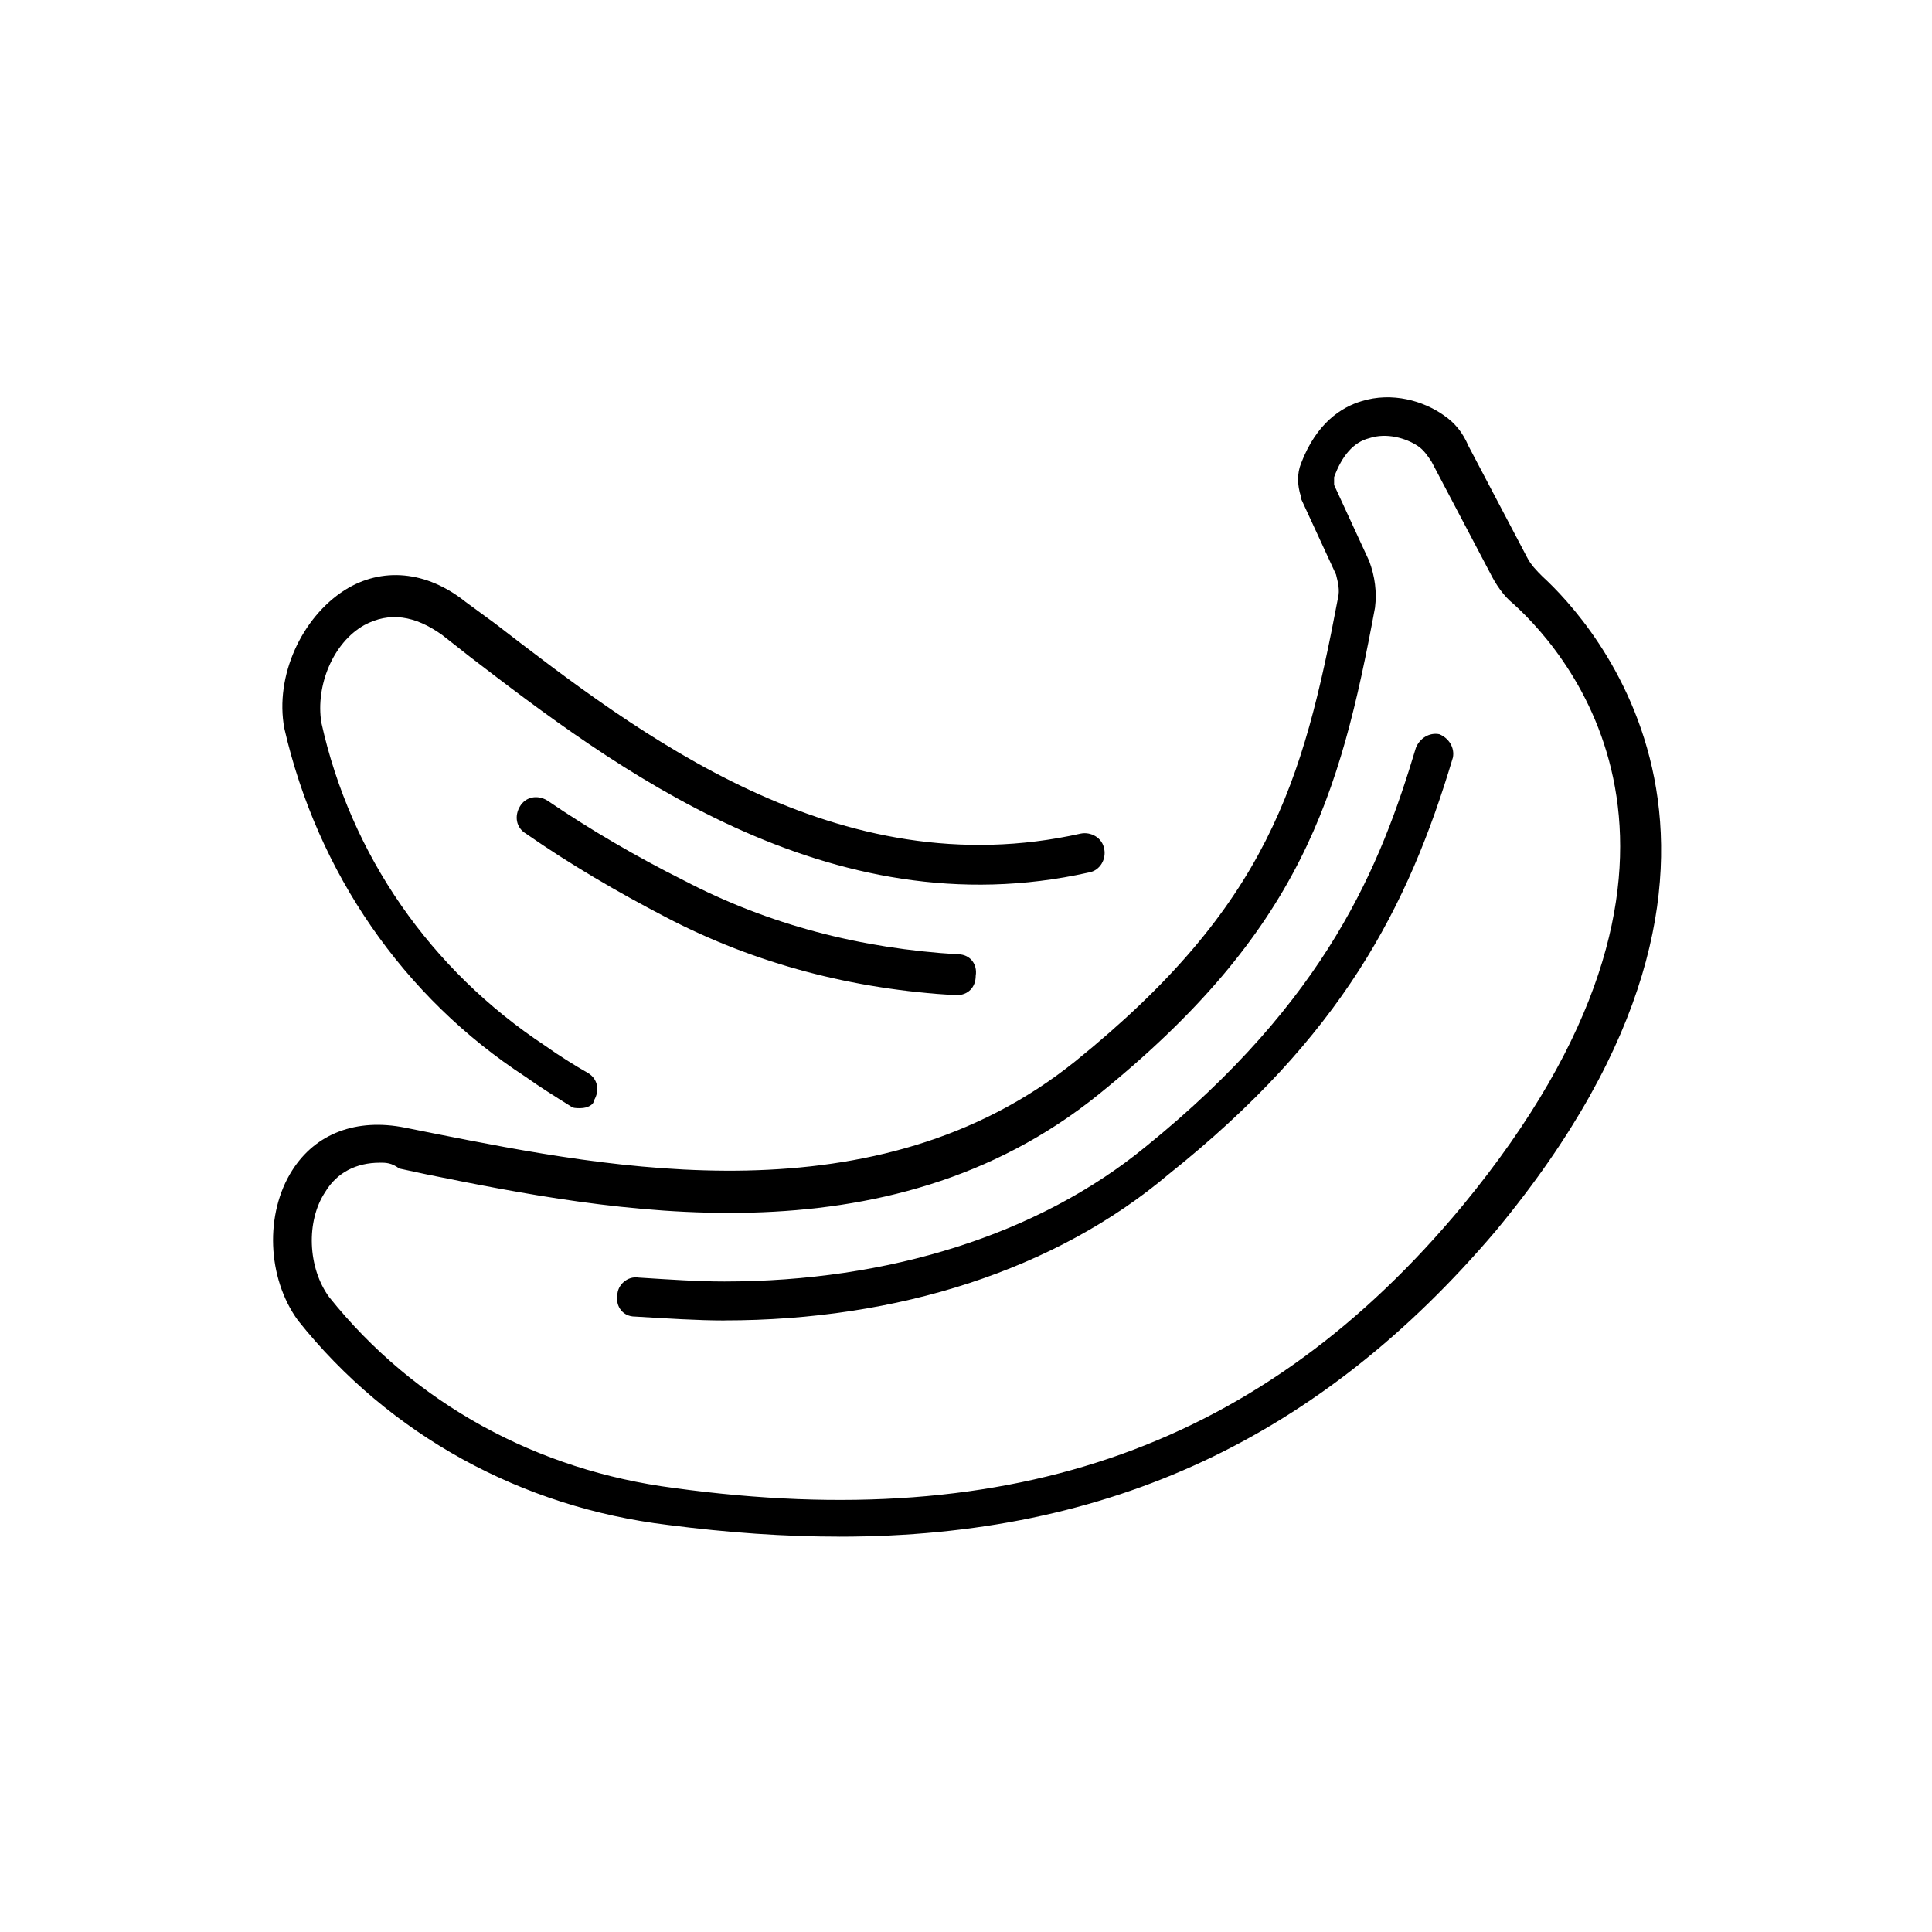
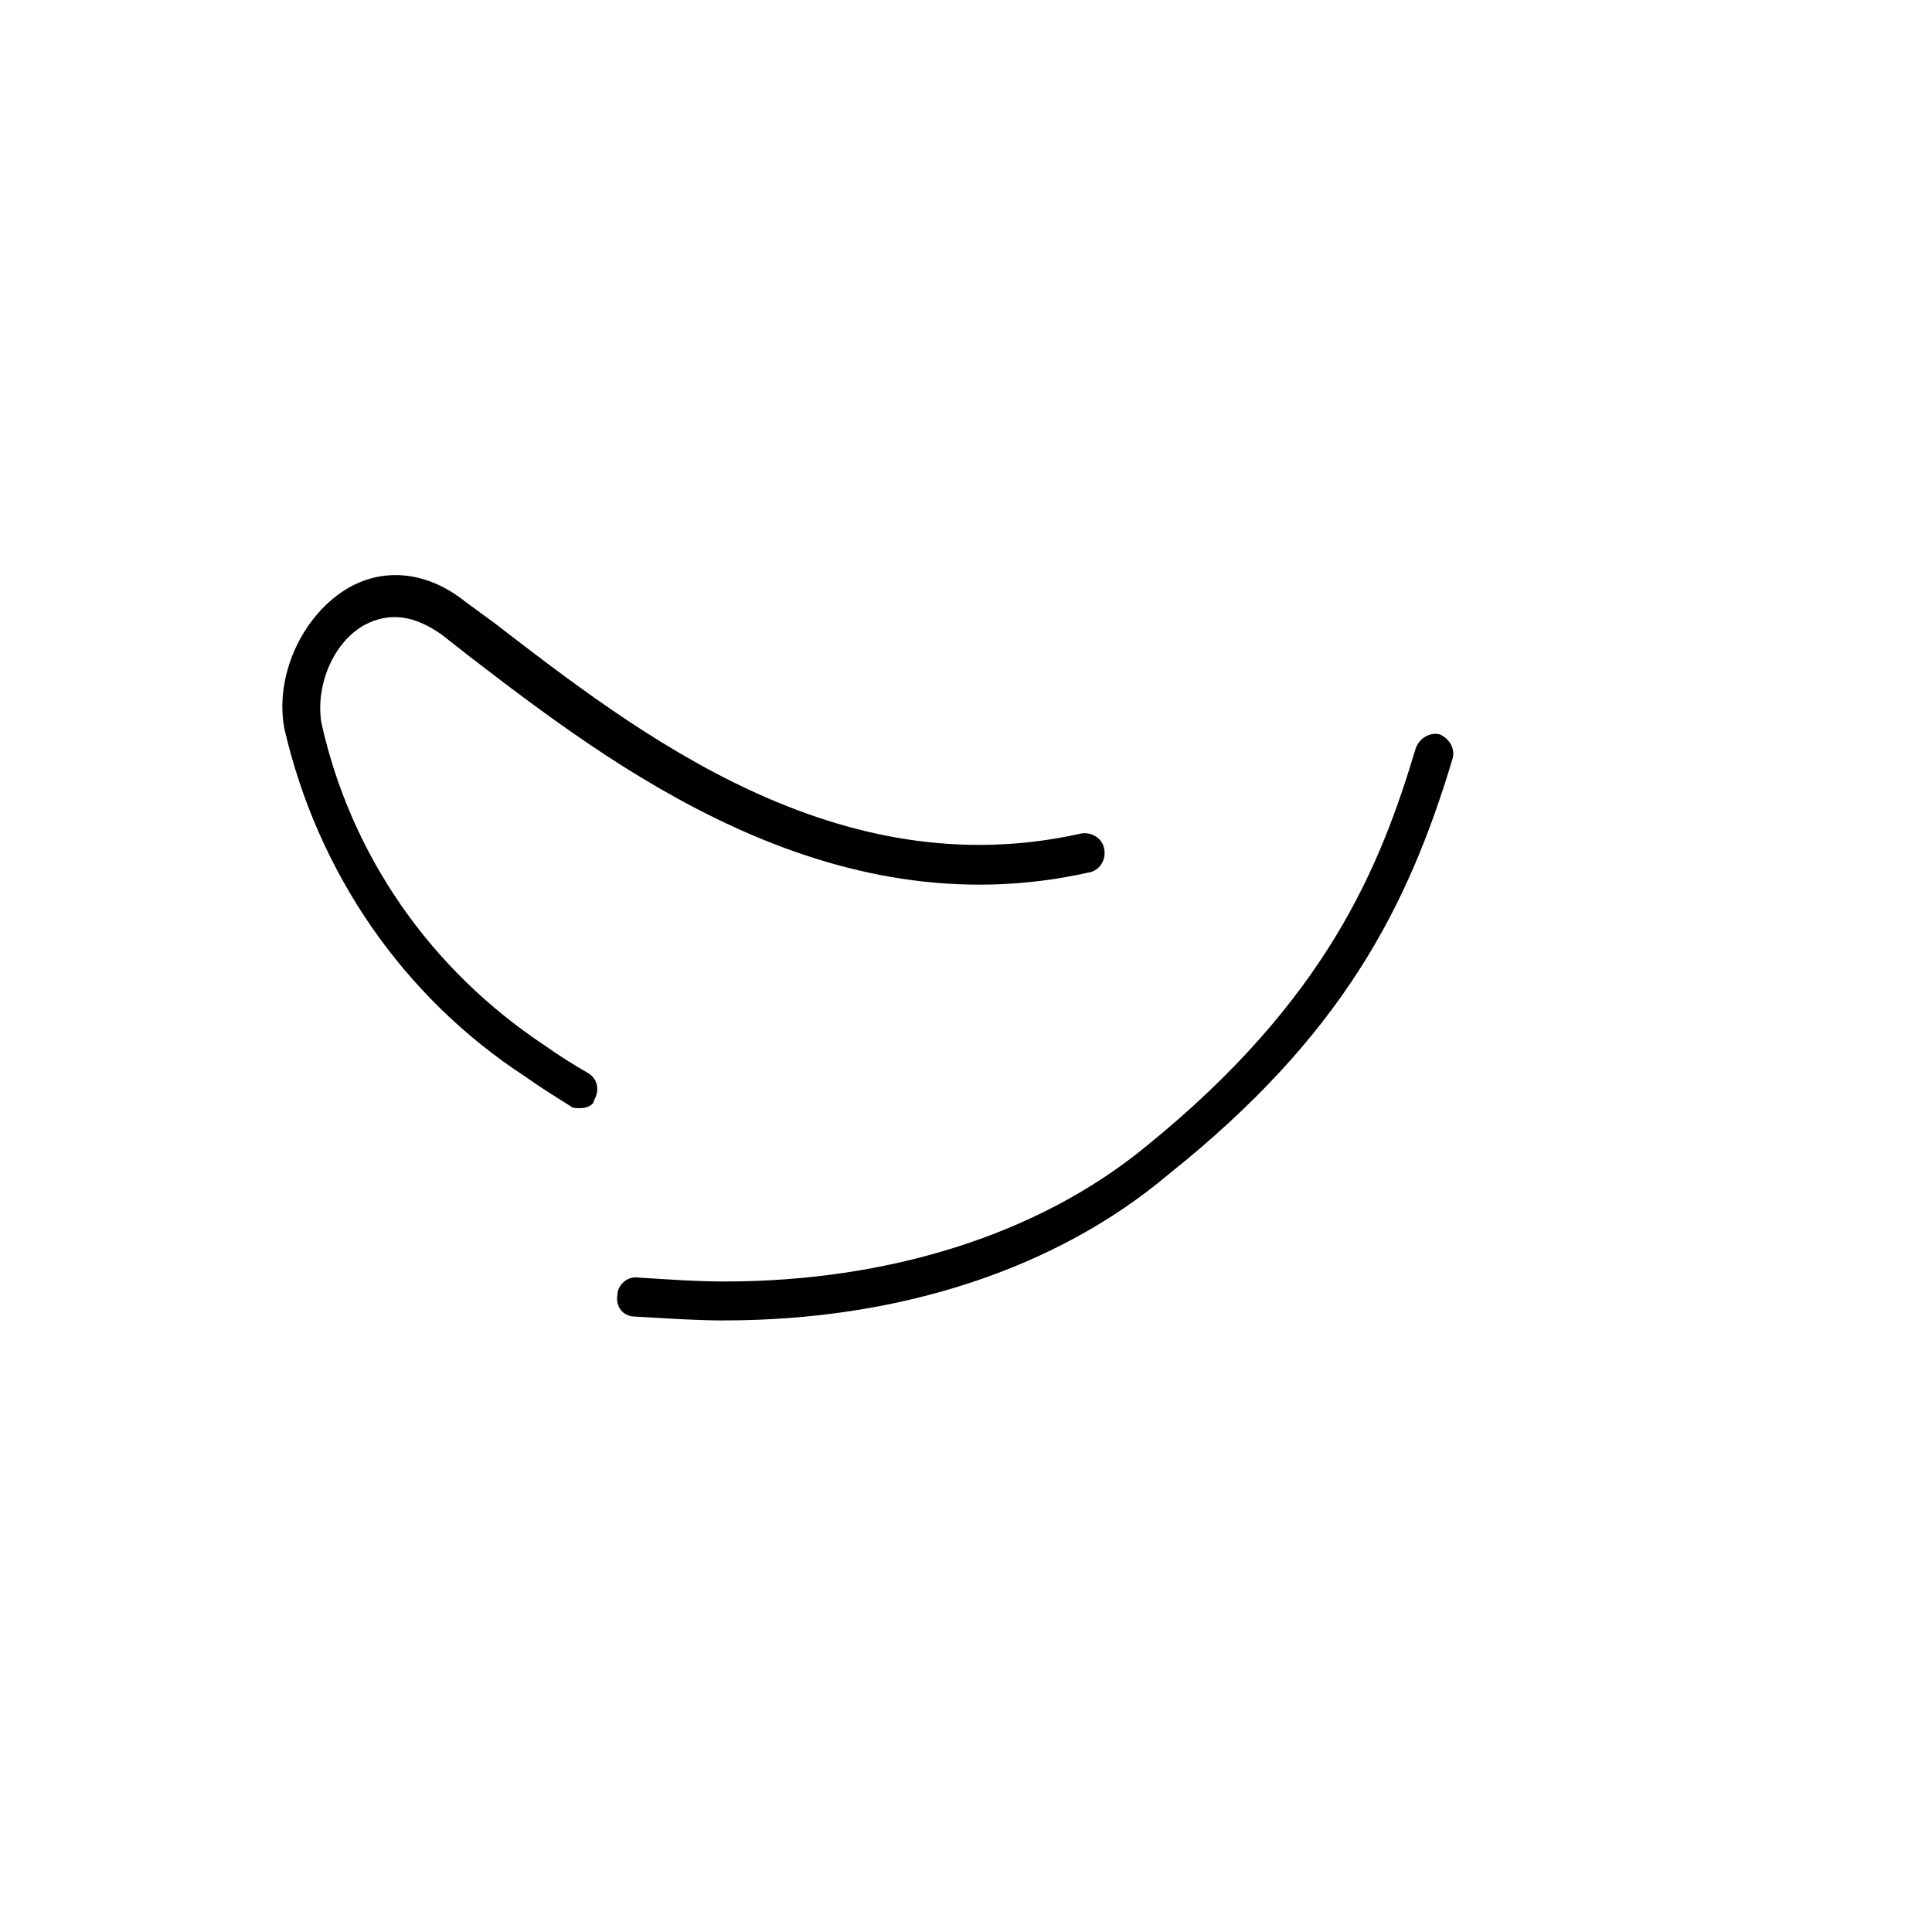
<svg xmlns="http://www.w3.org/2000/svg" version="1.1" width="64" height="64" viewBox="0 0 64 64">
  <title>icon-bananas</title>
-   <path d="M27.806 50.903c-1.806 0-3.677-0.129-5.677-0.387-4.839-0.581-9.226-2.968-12.258-6.774-1.032-1.419-1.097-3.548-0.194-4.968 0.774-1.226 2.129-1.742 3.742-1.419l0.968 0.194c5.871 1.161 14.645 2.903 21.226-2.387 6.387-5.161 7.548-9.226 8.71-15.355 0.065-0.258 0-0.516-0.065-0.774l-1.161-2.516c0 0 0-0.064 0-0.064-0.129-0.387-0.129-0.774 0-1.097 0.516-1.355 1.355-1.871 2-2.064 1.032-0.323 2.065 0 2.71 0.452 0.387 0.258 0.645 0.581 0.839 1.032l1.935 3.677c0.129 0.258 0.323 0.452 0.516 0.645 1.548 1.419 8.839 9.161-1.548 21.677-5.806 6.839-12.774 10.129-21.742 10.129zM12.581 38.516c-0.774 0-1.419 0.323-1.806 0.968-0.645 0.968-0.581 2.516 0.129 3.484 2.839 3.548 6.903 5.742 11.419 6.323 11.29 1.548 19.548-1.419 26.129-9.355 9.355-11.355 3.677-18.129 1.677-19.936-0.323-0.258-0.581-0.645-0.774-1.032l-1.935-3.677c-0.129-0.194-0.258-0.387-0.452-0.516-0.387-0.258-1.032-0.452-1.613-0.258-0.516 0.129-0.903 0.581-1.161 1.29 0 0.065 0 0.129 0 0.258l1.161 2.516c0.194 0.516 0.258 1.032 0.194 1.548-1.161 6.258-2.452 10.71-9.161 16.129-7.032 5.677-16.194 3.871-22.258 2.645l-0.903-0.194c-0.258-0.194-0.452-0.194-0.645-0.194z" />
  <path d="M24 43.742c-0.903 0-1.871-0.065-2.968-0.129-0.387 0-0.645-0.323-0.581-0.71 0-0.323 0.323-0.645 0.71-0.581 1.032 0.065 1.936 0.129 2.839 0.129 5.419 0 10.387-1.548 13.935-4.452 6.065-4.903 7.806-9.355 8.968-13.226 0.129-0.323 0.452-0.516 0.774-0.452 0.323 0.129 0.516 0.452 0.452 0.774-1.484 4.968-3.677 9.226-9.419 13.806-3.742 3.161-8.968 4.839-14.71 4.839z" />
  <path d="M19.226 36.71c-0.129 0-0.258 0-0.323-0.065-0.516-0.323-1.032-0.645-1.484-0.968-4.064-2.645-6.903-6.774-8-11.548-0.323-1.742 0.581-3.677 2-4.581 1.226-0.774 2.71-0.645 4 0.387l0.968 0.71c4.774 3.677 11.355 8.774 19.419 6.968 0.323-0.064 0.71 0.129 0.774 0.516 0.065 0.323-0.129 0.71-0.516 0.774-8.645 1.936-15.806-3.548-20.516-7.161l-0.903-0.71c-0.903-0.645-1.742-0.774-2.581-0.323-1.032 0.581-1.613 2-1.419 3.226 0.968 4.387 3.613 8.194 7.419 10.71 0.452 0.323 0.968 0.645 1.419 0.903 0.323 0.194 0.387 0.581 0.194 0.903 0 0.129-0.194 0.258-0.452 0.258z" />
-   <path d="M31.677 32.968c0 0 0 0 0 0-3.419-0.194-6.645-1.032-9.613-2.581-1.613-0.839-3.161-1.742-4.645-2.774-0.323-0.194-0.387-0.581-0.194-0.903s0.581-0.387 0.903-0.194c1.419 0.968 2.968 1.871 4.516 2.645 2.839 1.484 5.871 2.258 9.097 2.452 0.387 0 0.645 0.323 0.581 0.71 0 0.387-0.258 0.645-0.645 0.645z" />
</svg>